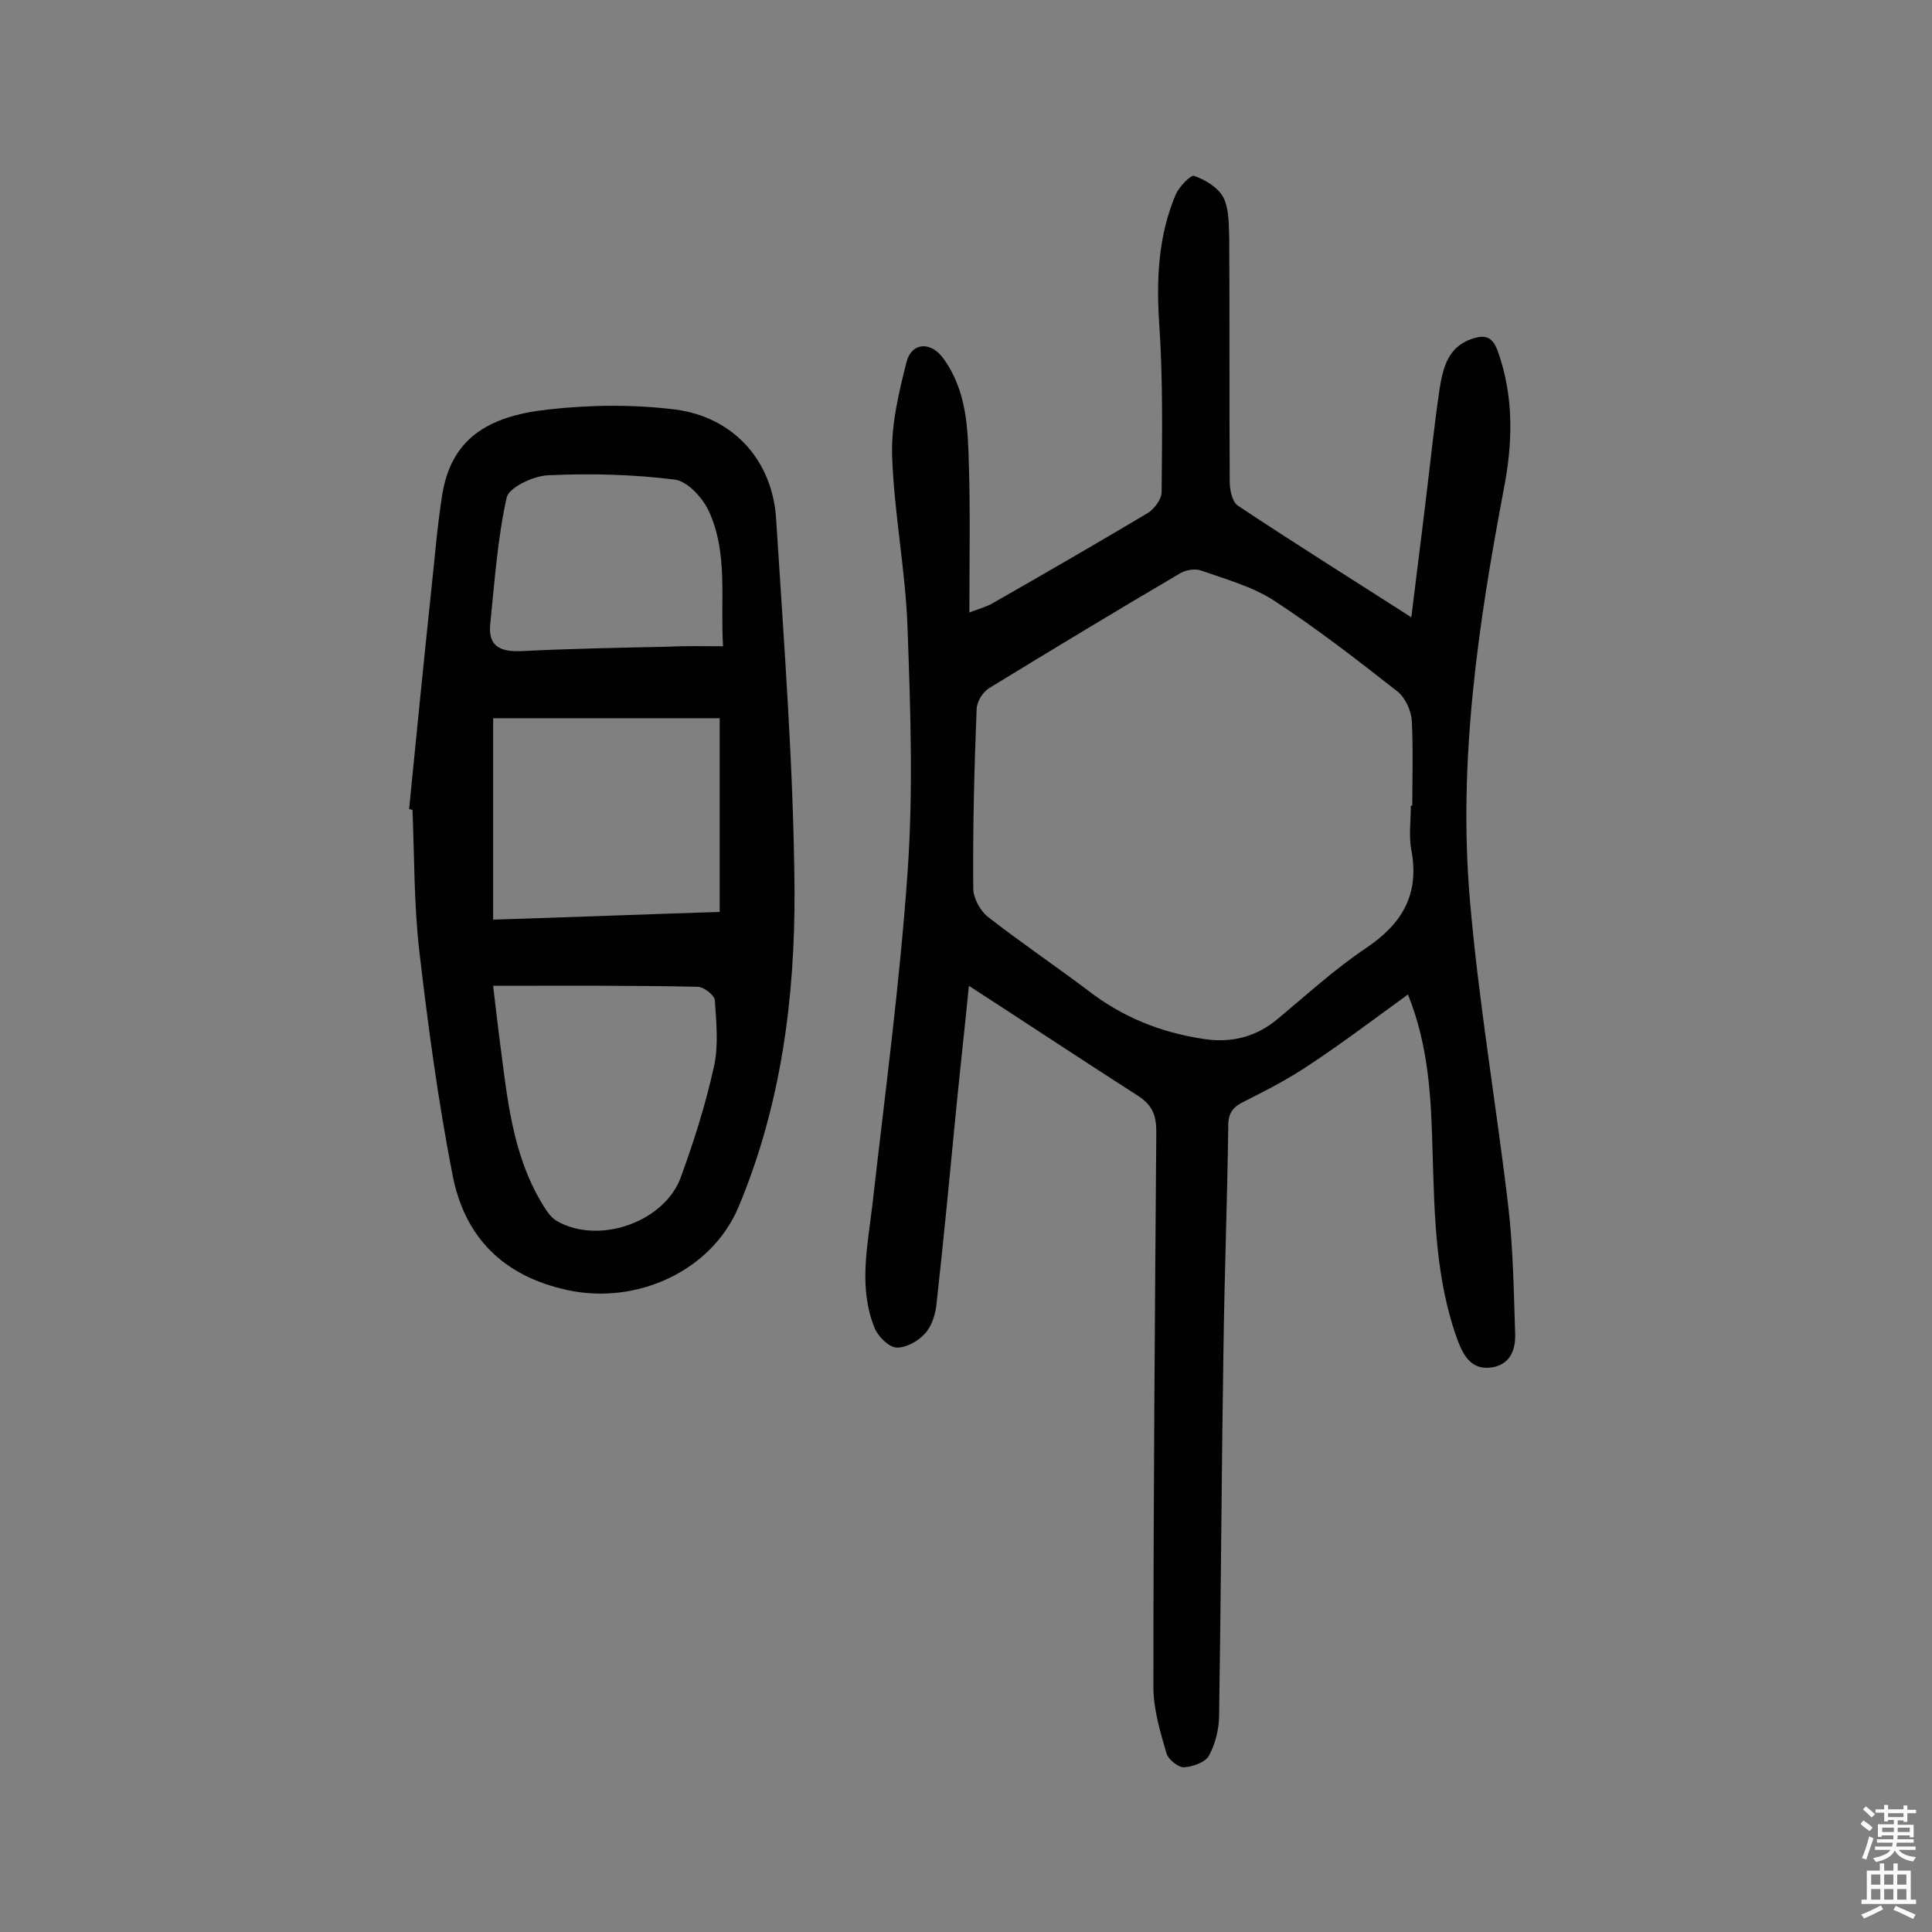
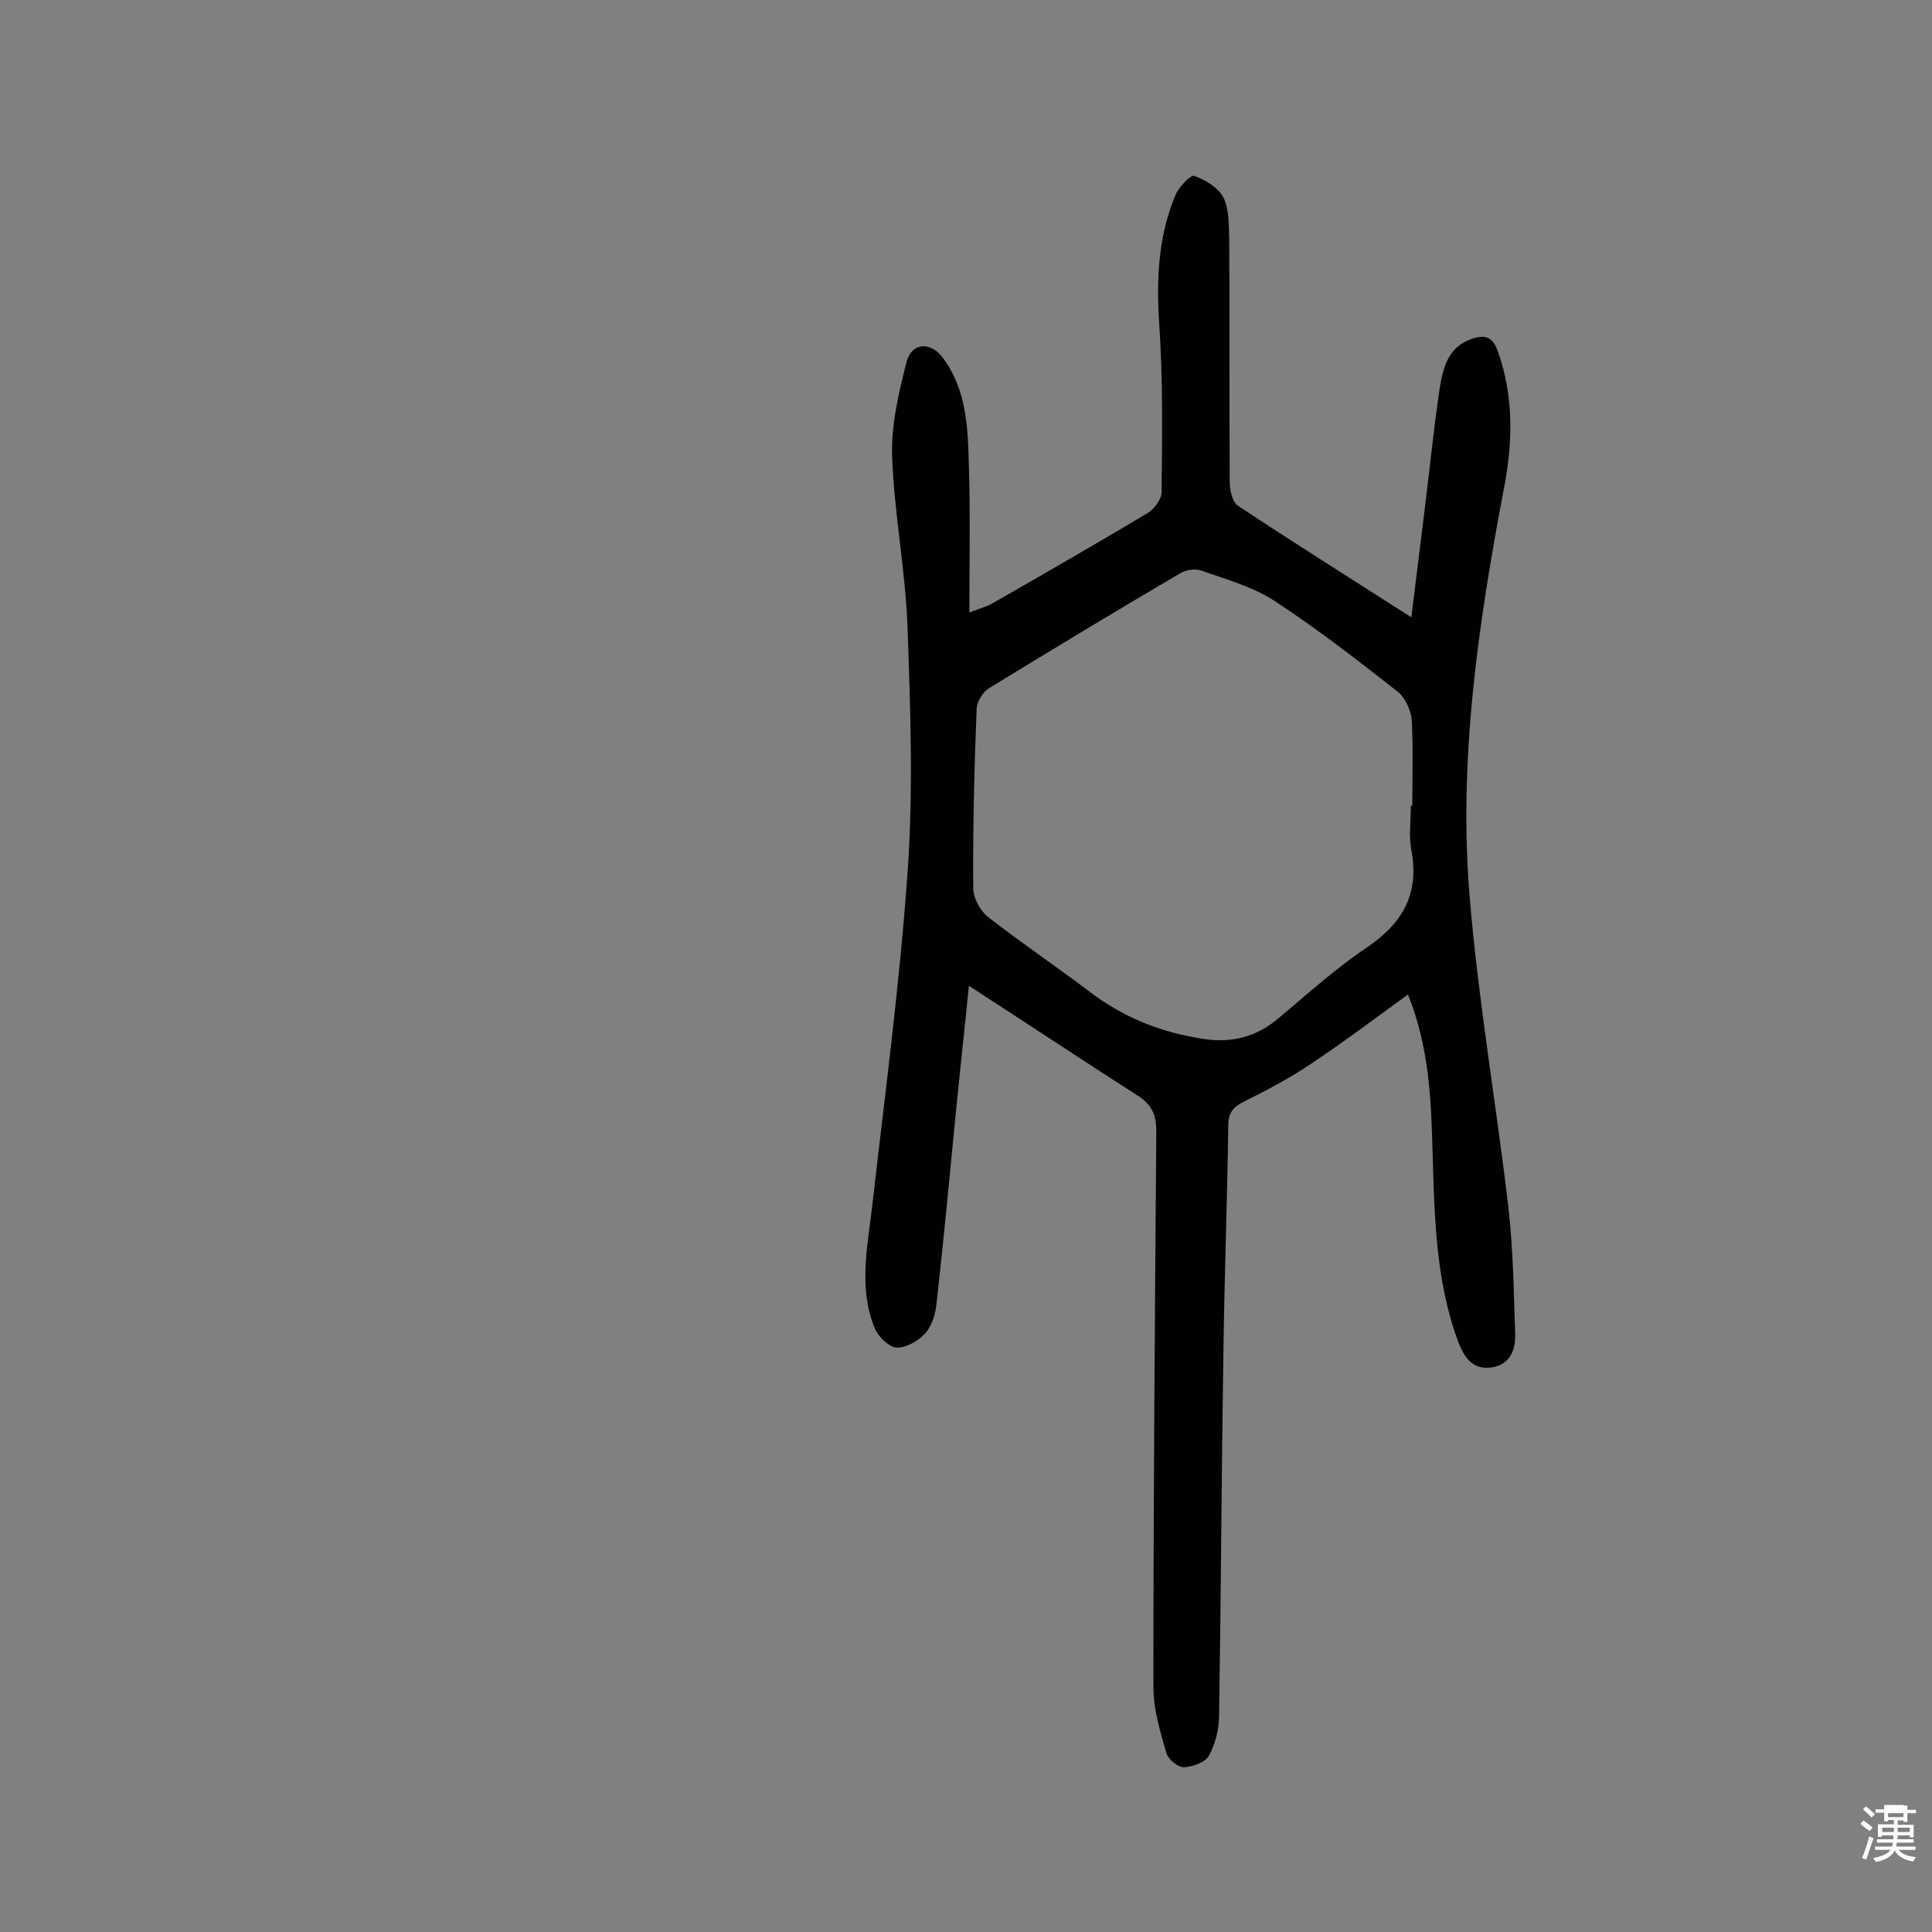
<svg xmlns="http://www.w3.org/2000/svg" enable-background="new 0 0 400 400" viewBox="0 0 400 400">
  <rect x="0" y="0" width="400" height="400" fill="#808080" stroke="none" />
  <path d="m200.6 204.1c-.9 9.1-1.8 17.1-2.6 25.2-1.3 13.5-2.6 27.1-4.1 40.6-.2 2.2-1 4.7-2.4 6.2-1.4 1.6-4 3-5.9 2.9-1.6-.1-3.8-2.3-4.5-4-3.4-8.3-1.5-16.9-.5-25.4 2.6-23 5.7-46 7.3-69 1.2-16.8.6-33.7 0-50.5-.4-12-2.8-23.8-3.2-35.8-.2-6.4 1.4-13.1 3-19.4 1.1-4.1 5.1-4.2 7.6-.7 4.9 6.7 5.1 14.6 5.3 22.3.3 9.7.1 19.4.1 30.3 2.7-1 3.8-1.3 4.8-1.9 10.7-6.1 21.4-12.3 32-18.6 1.4-.8 3-2.9 3-4.4.1-11.6.3-23.3-.5-34.9-.6-9.3-.2-18.1 3.4-26.7.7-1.6 3.1-4.1 3.8-3.9 2.3.8 5 2.4 6.1 4.5 1.2 2.4 1.1 5.7 1.2 8.6.1 16.7 0 33.5.1 50.2 0 1.7.5 4.2 1.7 5 11.6 7.7 23.4 15.1 35.9 23.1 1-8.3 2-15.9 2.9-23.5 1-8 1.8-16.1 3-24.1.7-4.1 1.7-8.3 6.5-10 2.9-1 4.4-.5 5.5 2.5 3.4 9.5 3.1 19.2 1.2 28.8-5.3 28-9.4 56.1-7 84.5 1.8 21.4 5.5 42.7 8 64 1 8.7 1.1 17.4 1.4 26.2.1 3.2-1 6.3-4.8 6.9-4 .6-5.7-2-7-5.3-4.7-12.7-4.9-26-5.3-39.3-.3-10.8-.7-21.7-5.1-32.6-6.9 5-13.5 10-20.3 14.5-4.3 2.9-8.9 5.3-13.5 7.6-2.3 1.1-3.4 2.3-3.4 5-.2 15.6-.8 31.1-1 46.7-.4 25.2-.5 50.3-.9 75.5 0 2.8-.8 5.9-2.1 8.3-.8 1.4-3.4 2.3-5.2 2.4-1.2 0-3.2-1.6-3.6-2.9-1.3-4.5-2.7-9.1-2.7-13.7 0-38.3.3-76.6.6-115 0-3.5-.9-5.6-3.9-7.5-11.4-7.3-22.7-14.8-34.9-22.7zm91.5-37.3h.3c0-5.8.2-11.7-.1-17.5-.1-2.1-1.3-4.7-2.8-6-8.4-6.6-16.9-13.2-25.8-19-4.5-2.9-10-4.4-15.1-6.2-1.2-.4-3-.1-4.1.5-13.3 7.8-26.5 15.8-39.6 23.8-1.4.8-2.7 2.9-2.7 4.5-.5 12.3-.8 24.7-.7 37 0 2 1.4 4.6 3 5.9 6.8 5.3 13.9 10.1 20.8 15.3 7.1 5.5 15.1 8.7 23.9 10 5.7.9 10.9-.4 15.4-4.2 6-5 11.8-10.3 18.2-14.6 7.3-4.9 11-10.8 9.5-19.8-.7-3.1-.2-6.4-.2-9.7z" fill="#010102" />
-   <path d="m84.7 167.5c1.5-15.1 3-30.3 4.6-45.4.7-6.4 1.2-12.9 2.2-19.3 1.8-12 9.5-16.6 21.8-18 8.8-1 17.9-1.1 26.6 0 12 1.6 20.1 10.6 20.8 22.8 1.6 25.5 3.6 51.1 3.8 76.7.1 22.4-2.8 44.6-11.6 65.6-5.6 13.3-21.1 20.3-35.4 17.2-13.4-2.9-21.3-11-23.8-23.8-3-15.4-5.1-31-6.9-46.5-1.1-9.6-1-19.4-1.4-29.1-.2-.1-.4-.1-.7-.2zm17.4 22.9c15.9-.5 31.4-1.1 46.9-1.6 0-13.5 0-26.4 0-40.1-15.7 0-31.1 0-46.9 0zm0 13.7c.4 3.6.9 7.6 1.4 11.6 1.5 11.4 2.5 22.9 8.5 33.1.9 1.5 1.9 3.2 3.3 4 8.7 5 22.4.2 25.7-9.2 2.7-7.4 5.1-15 6.8-22.7 1-4.4.5-9.2.2-13.8-.1-1.1-2.3-2.8-3.6-2.8-13.9-.3-27.8-.2-42.3-.2zm47.6-70.3c-.6-9.8 1.1-19.3-3-28.1-1.3-2.7-4.4-6.1-7-6.4-8.7-1.1-17.5-1.3-26.2-.9-3 .1-8.1 2.5-8.6 4.6-1.9 8.6-2.5 17.4-3.4 26.2-.5 4.8 2.3 5.8 6.6 5.6 10-.5 20.1-.7 30.1-.9 3.6-.2 7.1-.1 11.5-.1z" fill="#010102" />
  <g fill="#fcfbfa">
-     <path d="m385.2 377.6.6-.7c.6.4 1.3.9 1.9 1.5l-.6.7c-.8-.5-1.4-1-1.9-1.5zm.3 7.1c.6-1.4 1.1-2.9 1.5-4.5.3.1.6.3.9.4-.5 1.4-1 2.9-1.5 4.4zm.2-10.1.6-.6c.7.5 1.3 1.1 1.9 1.6l-.7.7c-.6-.6-1.2-1.2-1.8-1.7zm8.4-.8h.8v.9h1.8v.7h-1.8v1.8h-.8v-.3h-1.2v.9h3.3v2.6h-.8v-.4h-2.5c0 .3 0 .6-.1.8h3.4v.7h-3.5c0 .3-.1.6-.1.8h4v.7h-3.5c.7.9 1.9 1.3 3.6 1.5-.2.2-.4.5-.6.9-1.9-.3-3.2-1.1-3.8-2.3-.5 1.1-1.8 2-3.9 2.4-.2-.3-.4-.5-.6-.8 1.9-.4 3.1-.9 3.6-1.7h-3.2v-.7h3.5c.1-.2.1-.5.2-.8h-3.3v-.7h3.4c0-.2 0-.5 0-.8h-2.4v.3h-.8v-2.6h3.3v-.9h-1.2v.3h-.8v-1.8h-1.8v-.7h1.8v-.9h.8v.9h3.2zm-4.4 5.5h2.4c0-.3 0-.6 0-.9h-2.4zm1.2-3.1h3.2v-.8h-3.2zm4.4 2.2h-2.4v.9h2.5v-.9z" />
-     <path d="m389.2 385.8h.9v1.5h1.9v-1.5h.9v1.5h2.7v6h1.1v.9h-11.3v-.9h1.1v-6h2.7zm.2 8.7.5.8c-1.2.6-2.5 1.3-4 1.9-.2-.3-.3-.6-.6-.8 1.6-.6 3-1.3 4.1-1.9zm-2-4.3h1.9v-2.1h-1.9zm0 3.1h1.9v-2.2h-1.9zm2.7-3.1h1.9v-2.1h-1.9zm0 3.1h1.9v-2.2h-1.9zm2.4 1.3c1.4.6 2.7 1.2 4.1 1.8l-.5.9c-1.5-.7-2.8-1.4-4.1-1.9zm2.2-6.5h-1.9v2.1h1.9zm-1.9 5.2h1.9v-2.2h-1.9z" />
+     <path d="m385.2 377.6.6-.7c.6.4 1.3.9 1.9 1.5l-.6.7c-.8-.5-1.4-1-1.9-1.5zm.3 7.1c.6-1.4 1.1-2.9 1.5-4.5.3.1.6.3.9.4-.5 1.4-1 2.9-1.5 4.4zm.2-10.1.6-.6c.7.5 1.3 1.1 1.9 1.6l-.7.7c-.6-.6-1.2-1.2-1.8-1.7zm8.4-.8h.8v.9h1.8v.7h-1.8v1.8h-.8v-.3h-1.2v.9h3.3v2.6h-.8v-.4h-2.5c0 .3 0 .6-.1.8h3.4v.7h-3.5c0 .3-.1.6-.1.8h4v.7h-3.5c.7.9 1.9 1.3 3.6 1.5-.2.2-.4.5-.6.9-1.9-.3-3.2-1.1-3.8-2.3-.5 1.1-1.8 2-3.9 2.4-.2-.3-.4-.5-.6-.8 1.9-.4 3.1-.9 3.6-1.7h-3.2v-.7h3.5c.1-.2.1-.5.2-.8h-3.3v-.7h3.4c0-.2 0-.5 0-.8h-2.4v.3h-.8v-2.6h3.3v-.9h-1.2v.3h-.8v-1.8h-1.8v-.7h1.8v-.9h.8h3.2zm-4.4 5.5h2.4c0-.3 0-.6 0-.9h-2.4zm1.2-3.1h3.2v-.8h-3.2zm4.4 2.2h-2.4v.9h2.5v-.9z" />
  </g>
</svg>